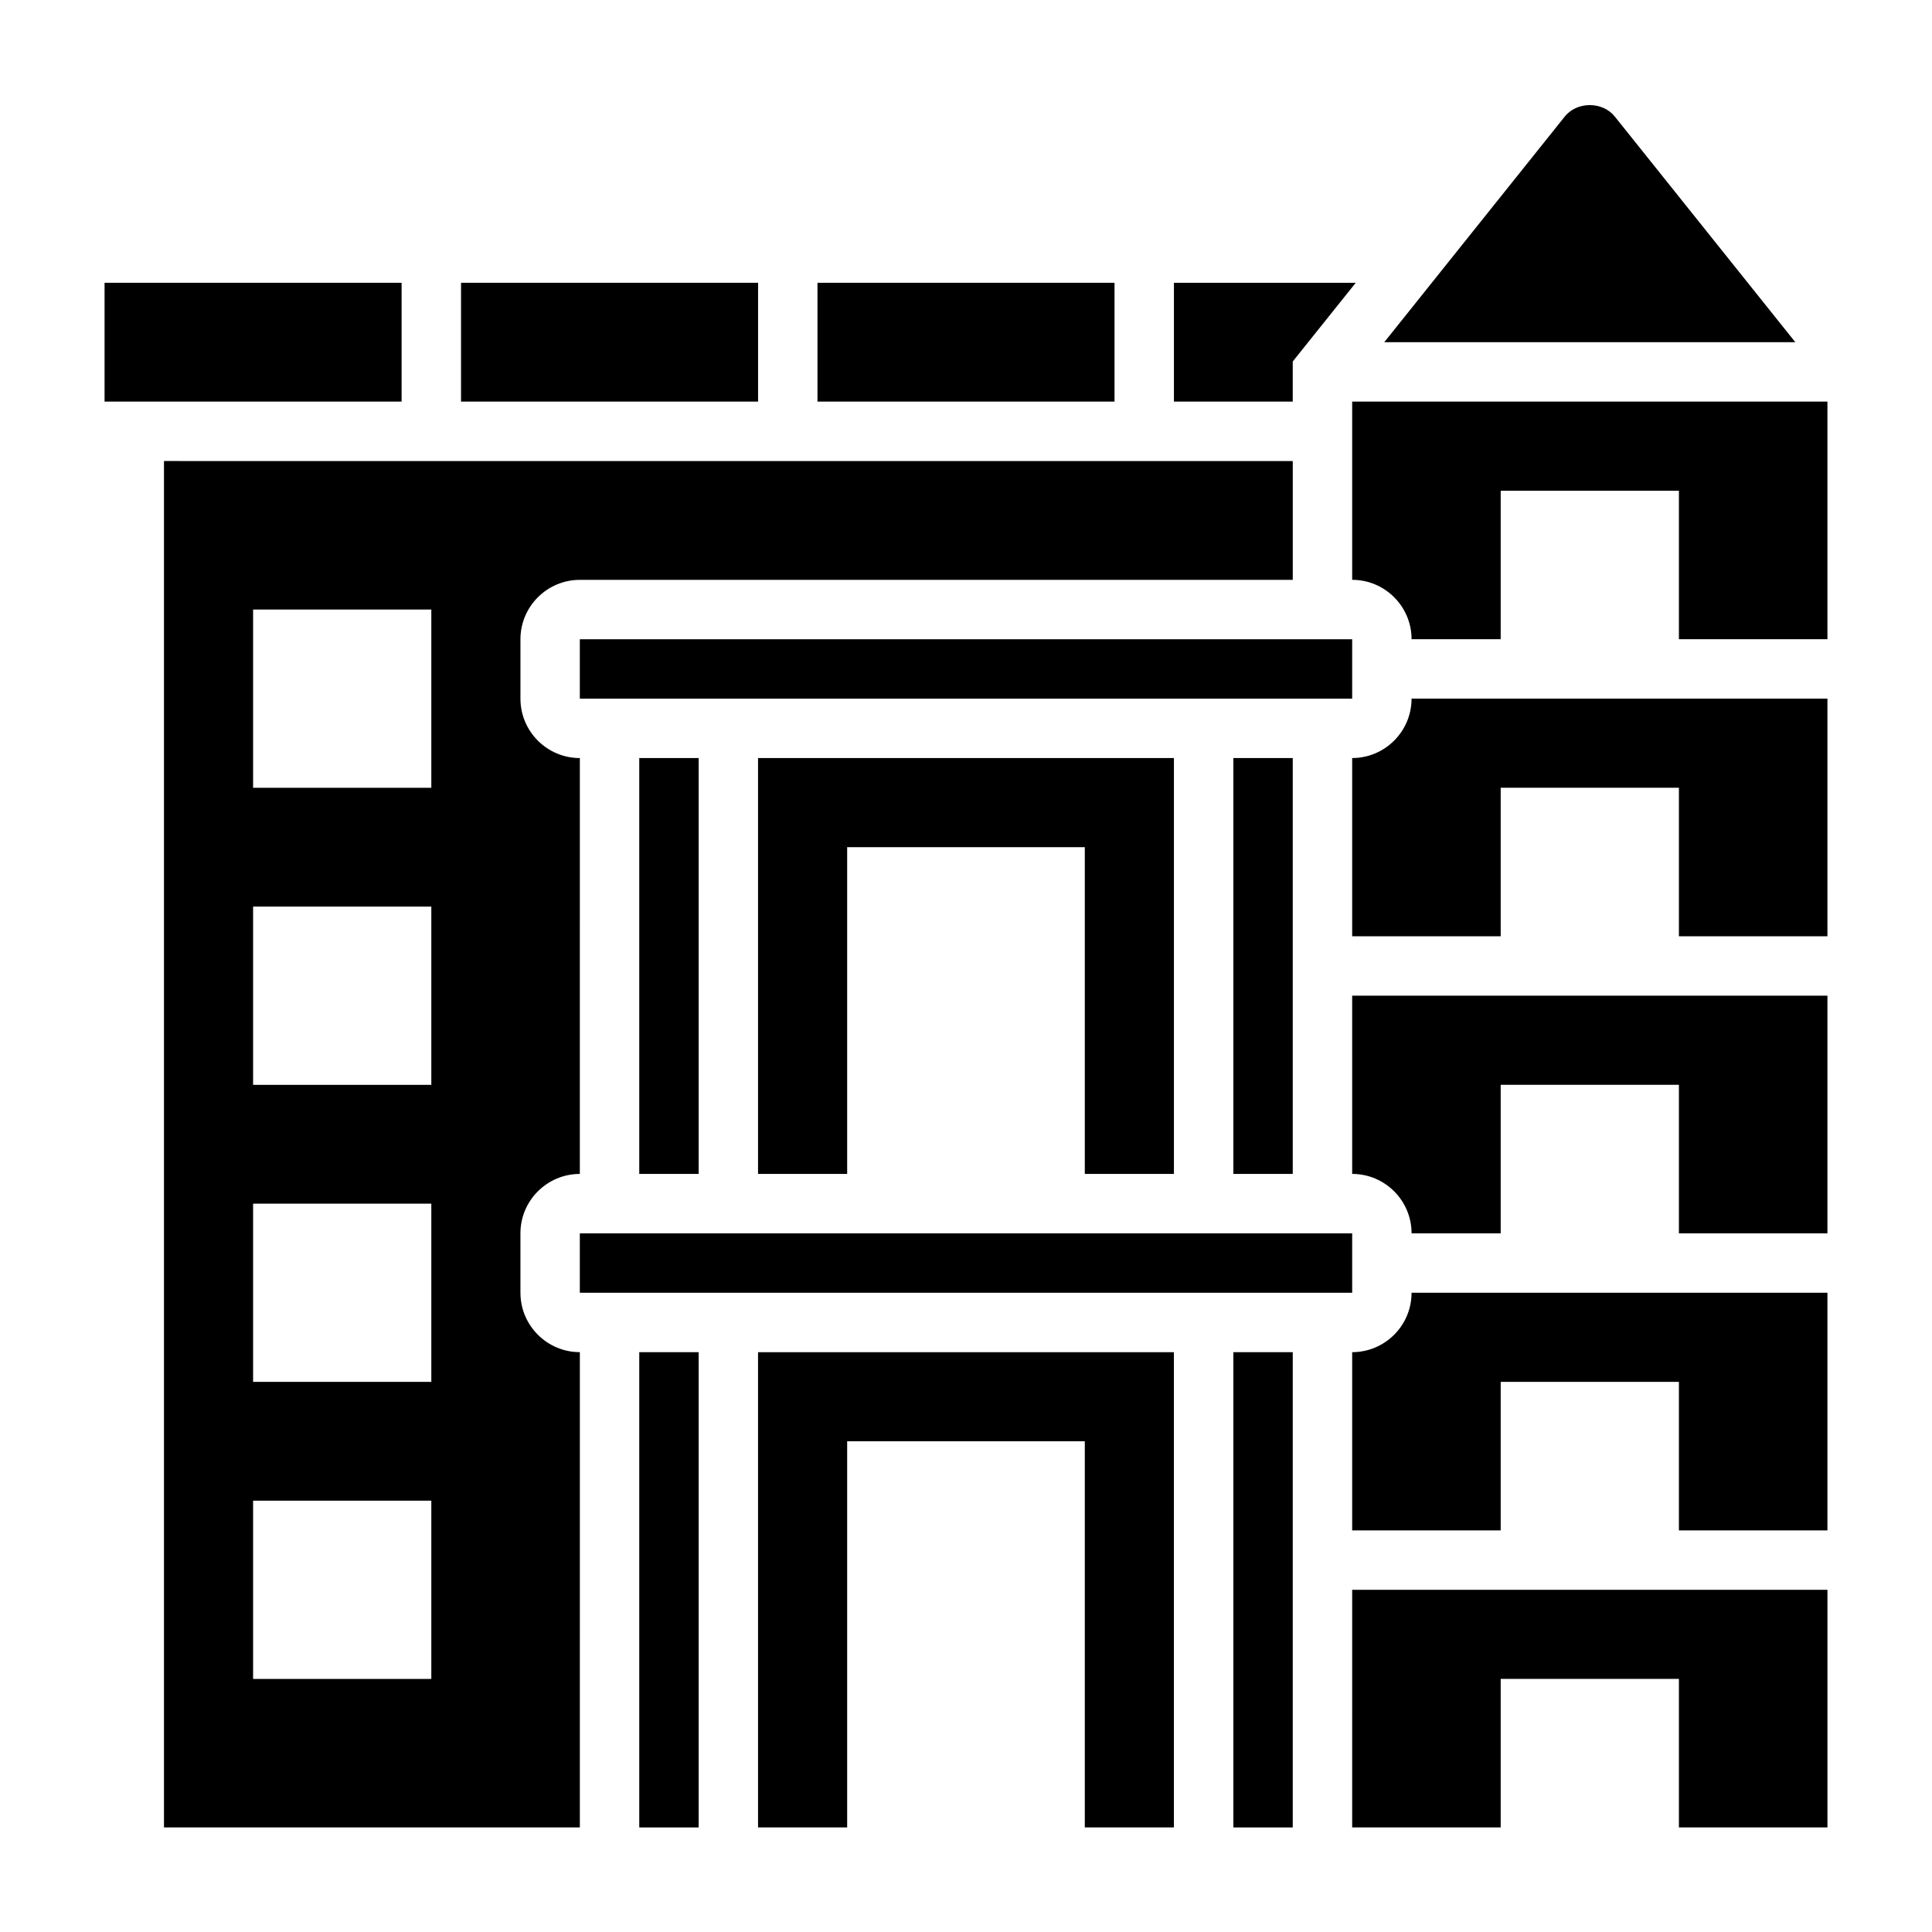
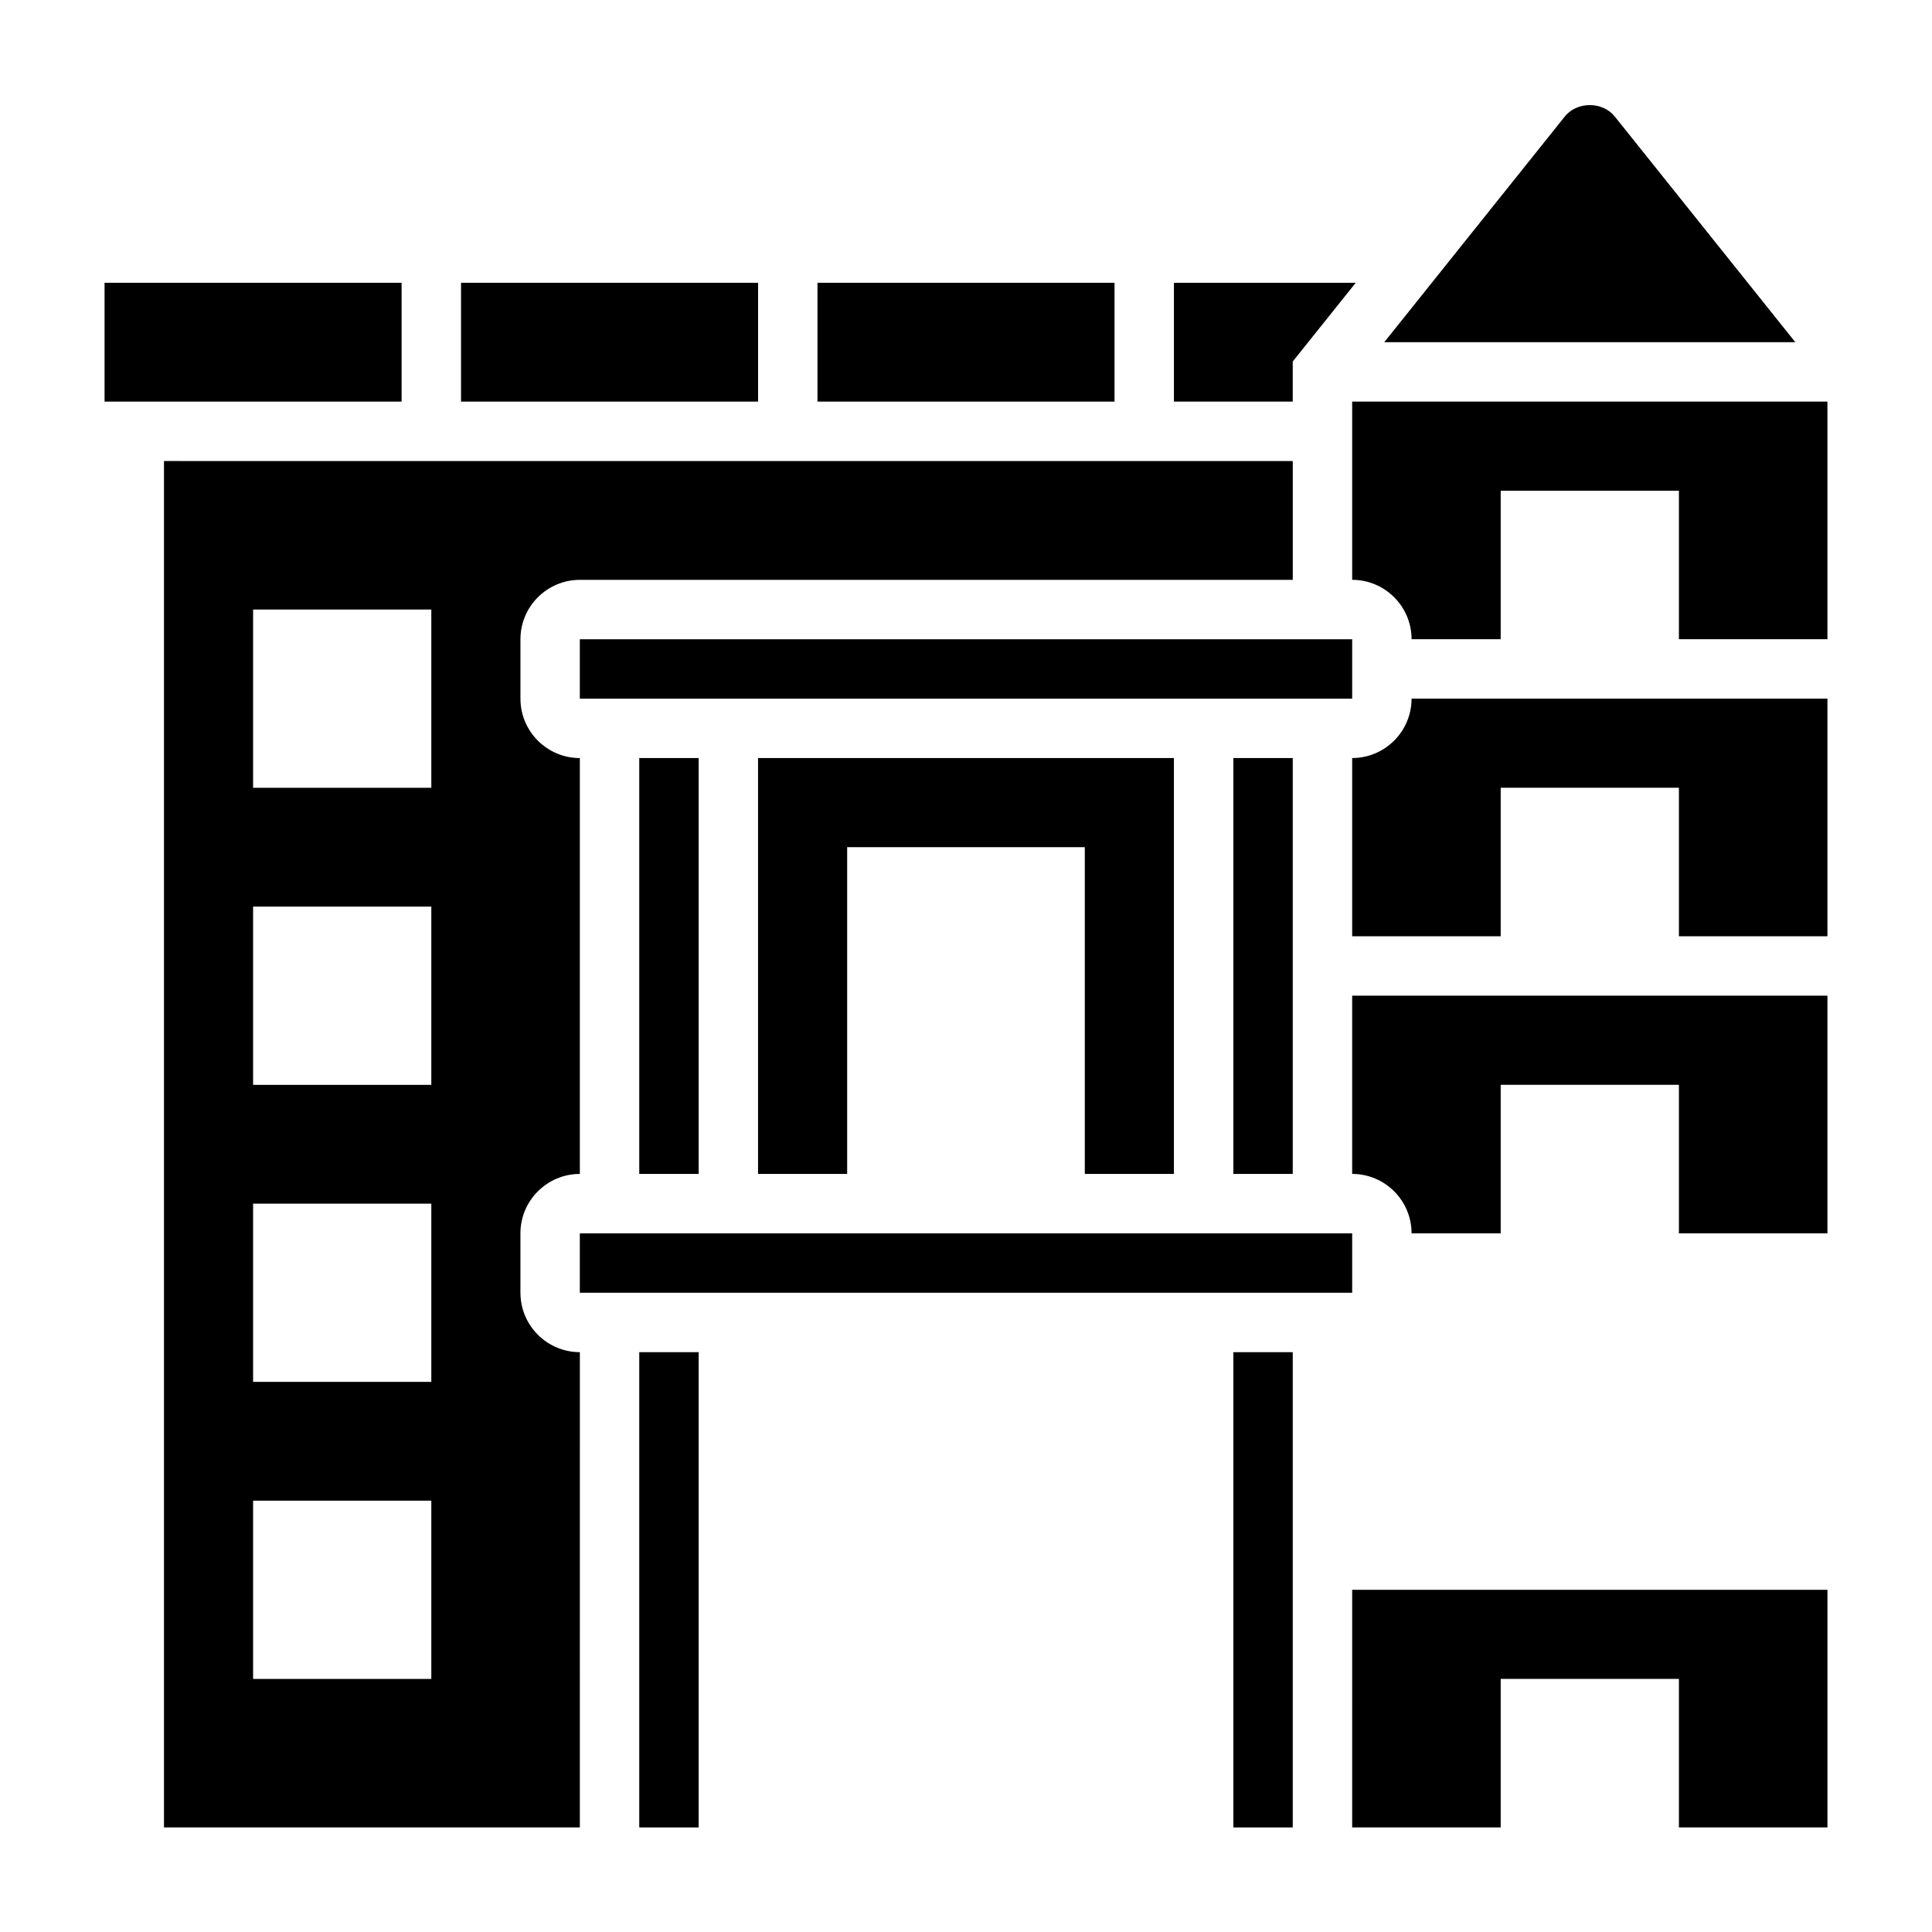
<svg xmlns="http://www.w3.org/2000/svg" fill="#000000" width="800px" height="800px" version="1.1" viewBox="144 144 512 512">
  <g>
    <path d="m313.41 344.89h15.742v110.21h-15.742z" />
    <path d="m455.1 455.1v-110.21h-110.21v110.21h23.617v-86.59h62.977v86.59z" />
    <path d="m171.71 218.94h78.719v31.488h-78.719z" />
    <path d="m266.18 218.94h78.719v31.488h-78.719z" />
    <path d="m360.64 218.94h78.719v31.488h-78.719z" />
-     <path d="m486.59 239.8 16.691-20.855h-48.18v31.488h31.488z" />
+     <path d="m486.59 239.8 16.691-20.855h-48.18v31.488h31.488" />
    <path d="m470.85 344.89h15.742v110.21h-15.742z" />
    <path d="m502.34 250.43v47.23c8.684 0 15.742 7.062 15.742 15.742h23.617v-39.359h47.23v39.359h39.359v-62.977z" />
    <path d="m297.66 313.41h204.68v15.742h-204.68z" />
    <path d="m571.95 174.9c-3.242-4.062-10.043-4.062-13.281 0l-47.828 59.789h108.94z" />
    <path d="m502.34 628.29h39.359v-39.363h47.23v39.363h39.363v-62.977h-125.95z" />
-     <path d="m344.89 628.29h23.617v-102.34h62.977v102.34h23.613v-125.95h-110.21z" />
    <path d="m470.85 502.34h15.742v125.95h-15.742z" />
-     <path d="m502.34 502.34v47.23h39.359v-39.359h47.23v39.359h39.359v-62.977h-110.21c0 8.684-7.059 15.746-15.742 15.746z" />
    <path d="m502.34 455.1c8.684 0 15.742 7.062 15.742 15.742h23.617v-39.359h47.23v39.359h39.359v-62.977l-125.95 0.004z" />
    <path d="m502.34 344.89v47.23h39.359v-39.359h47.23v39.359h39.359v-62.977h-110.21c0 8.684-7.059 15.746-15.742 15.746z" />
    <path d="m297.66 470.85h204.68v15.742h-204.68z" />
    <path d="m281.92 486.59v-15.742c0-8.684 7.062-15.742 15.742-15.742l0.004-110.21c-8.684 0-15.742-7.062-15.742-15.742v-15.742c0-8.684 7.062-15.742 15.742-15.742h188.93v-31.488l-299.14-0.004v362.11h110.21l0.004-125.95c-8.684 0-15.746-7.062-15.746-15.746zm-23.617 102.34h-47.23v-47.23h47.23zm0-78.719h-47.23v-47.23h47.23zm0-78.719h-47.23v-47.23h47.23zm0-78.723h-47.23v-47.23h47.23z" />
    <path d="m313.41 502.34h15.742v125.95h-15.742z" />
  </g>
</svg>